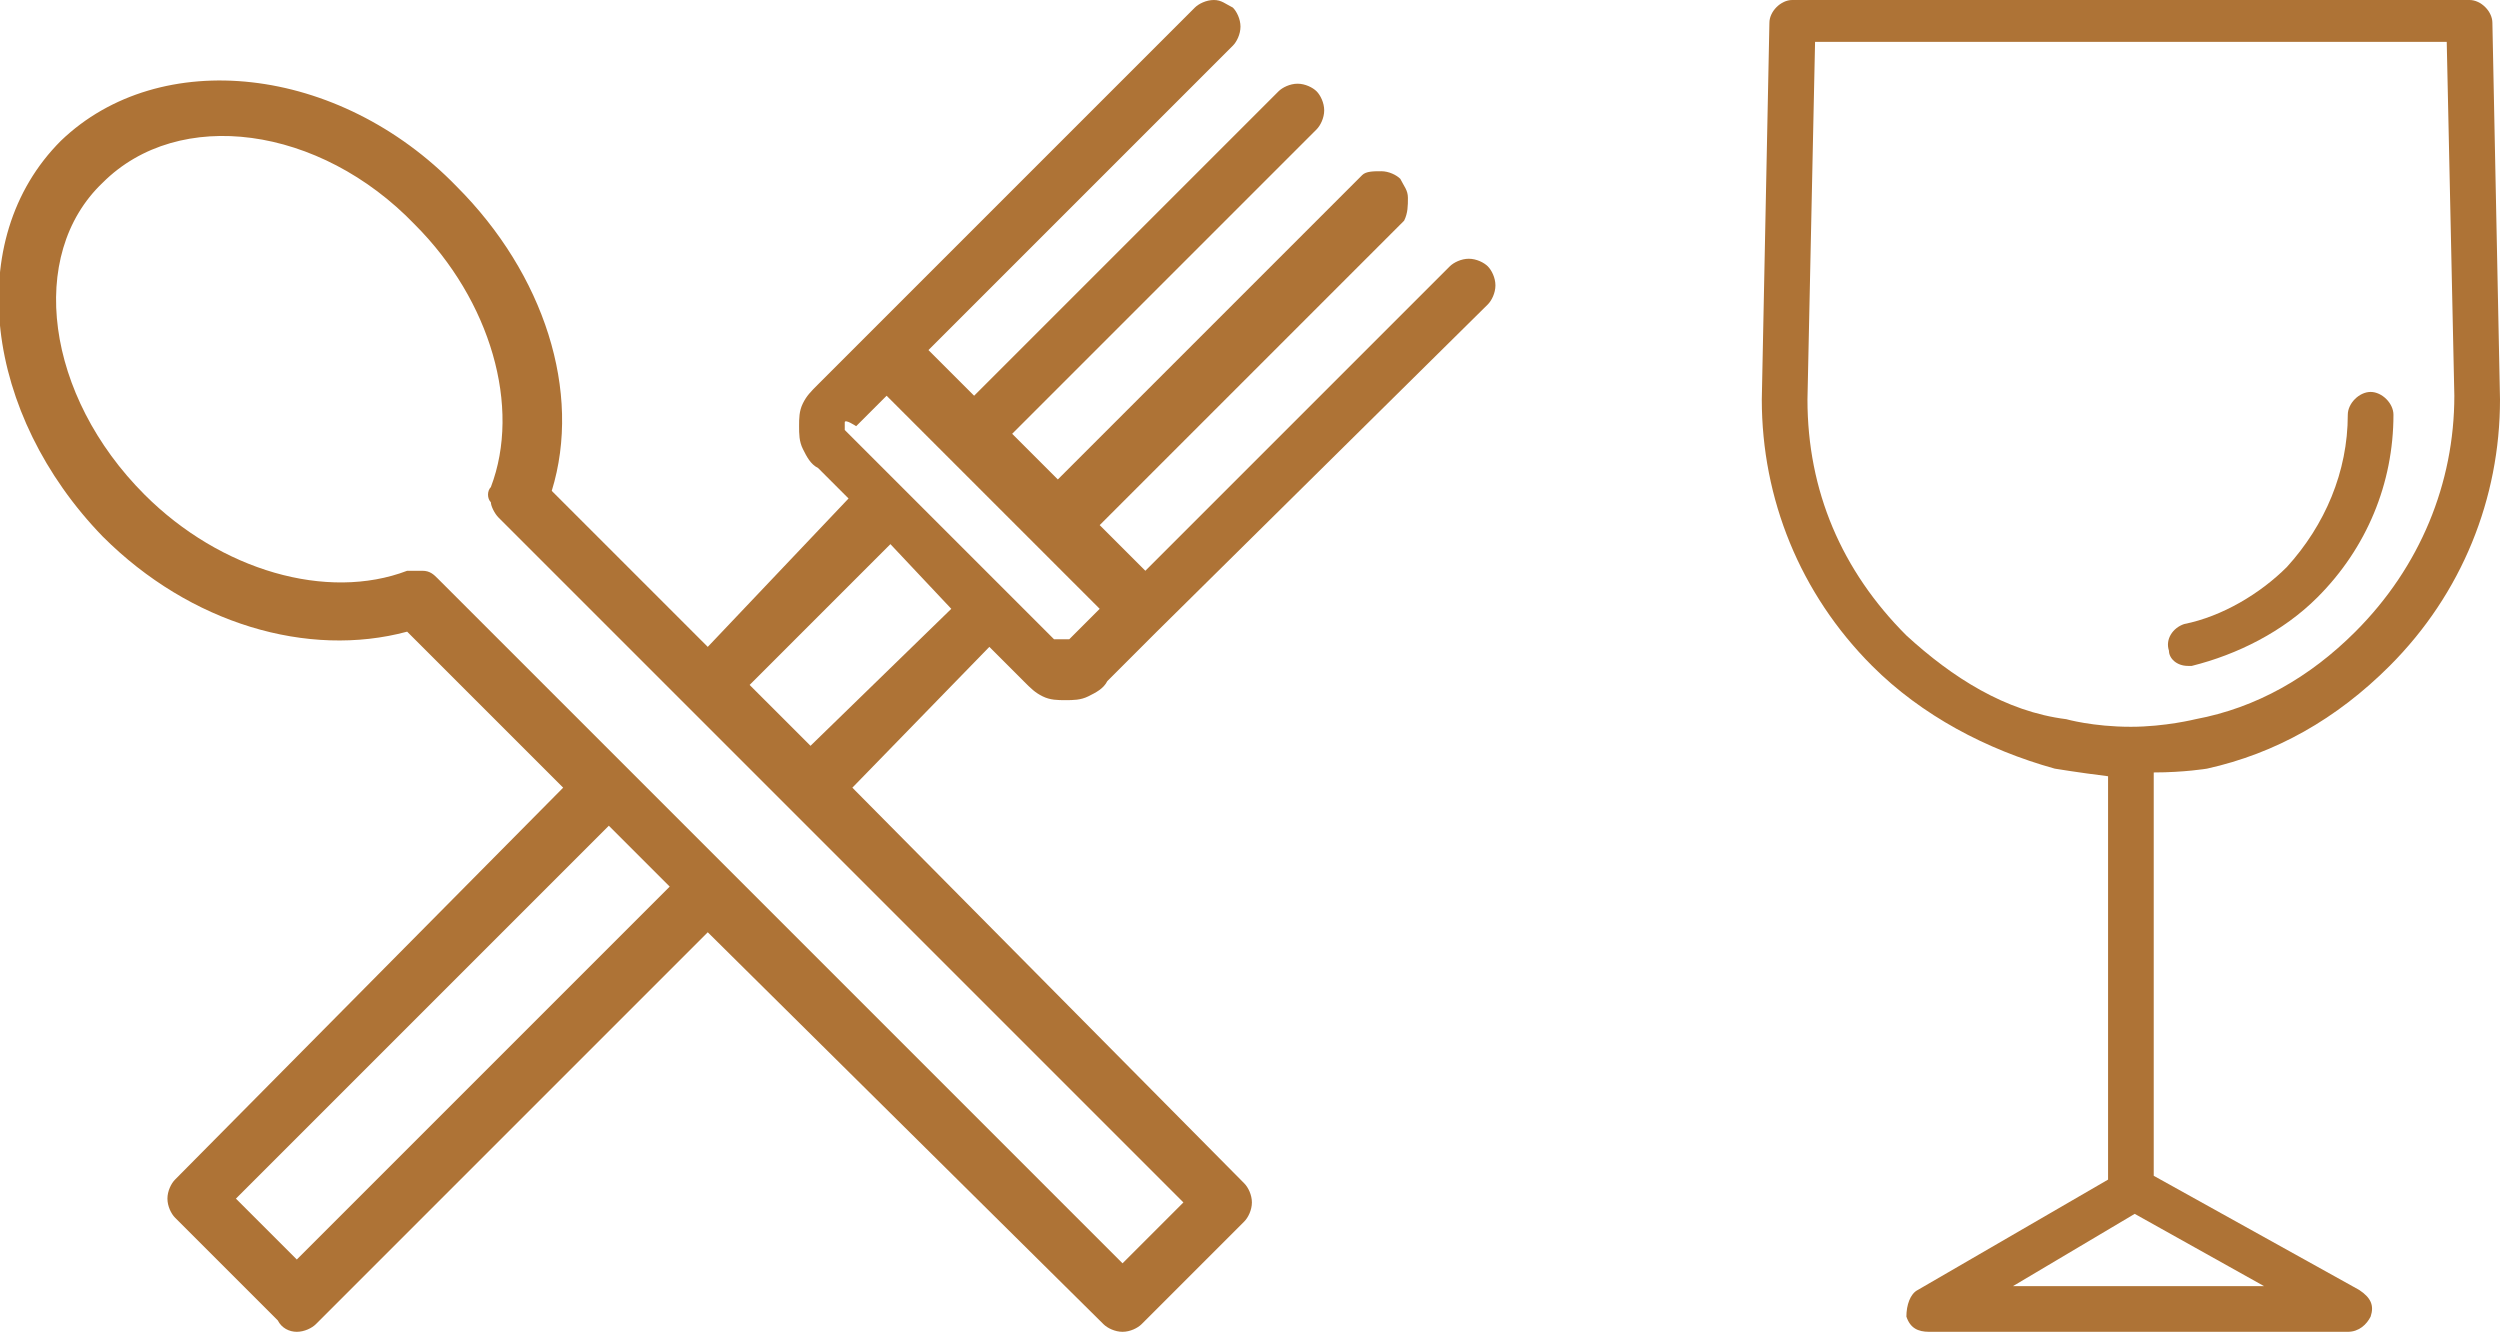
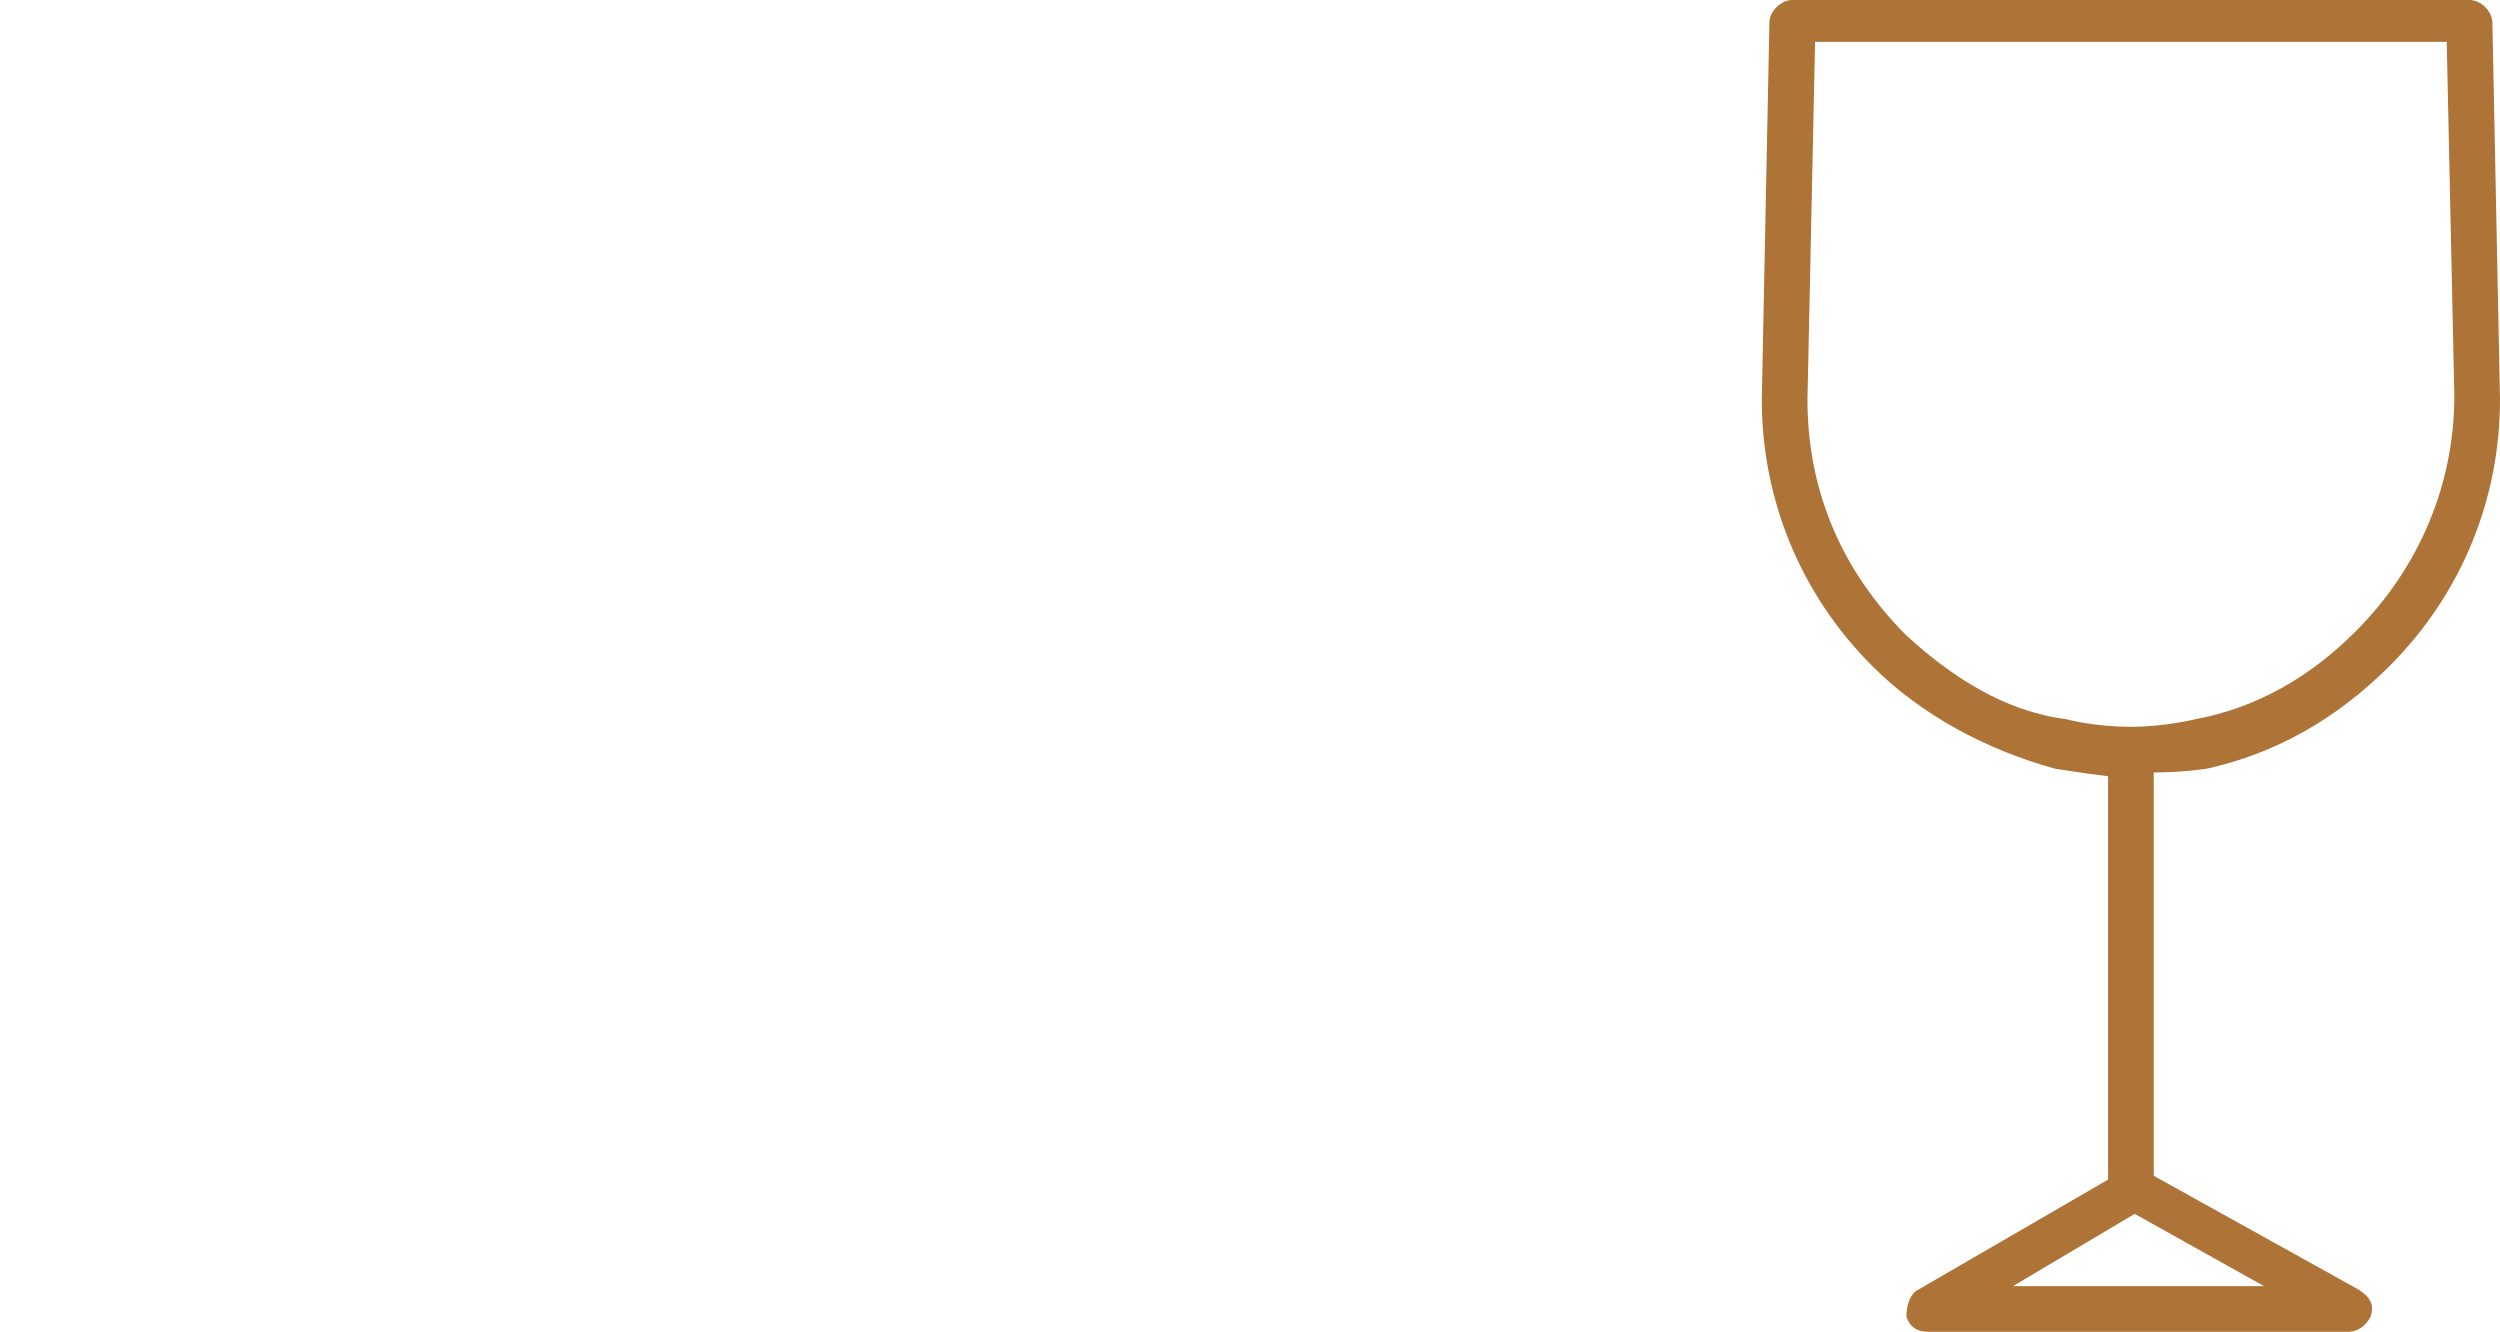
<svg xmlns="http://www.w3.org/2000/svg" version="1.1" id="Layer_1" x="0px" y="0px" viewBox="0 0 65.7 35" style="enable-background:new 0 0 65.7 35;" xml:space="preserve">
  <style type="text/css">
	.st0{fill:#AE7336;}
</style>
-   <path class="st0" d="M26.9,17.9c0.2,0.2,0.3,0.3,0.5,0.4c0.2,0.1,0.4,0.1,0.6,0.1s0.4,0,0.6-0.1c0.2-0.1,0.4-0.2,0.5-0.4l1.3-1.3  L39.1,8c0.1-0.1,0.2-0.3,0.2-0.5c0-0.2-0.1-0.4-0.2-0.5c-0.1-0.1-0.3-0.2-0.5-0.2c-0.2,0-0.4,0.1-0.5,0.2l-8,8l-1.2-1.2l8-8  C37,5.6,37,5.4,37,5.2c0-0.2-0.1-0.3-0.2-0.5c-0.1-0.1-0.3-0.2-0.5-0.2s-0.4,0-0.5,0.1l-8,8l-1.2-1.2l8-8c0.1-0.1,0.2-0.3,0.2-0.5  c0-0.2-0.1-0.4-0.2-0.5c-0.1-0.1-0.3-0.2-0.5-0.2c-0.2,0-0.4,0.1-0.5,0.2l-8,8l-1.2-1.2l8-8c0.1-0.1,0.2-0.3,0.2-0.5  c0-0.2-0.1-0.4-0.2-0.5C32.2,0.1,32.1,0,31.9,0c-0.2,0-0.4,0.1-0.5,0.2l-8.6,8.6l-1.3,1.3c-0.2,0.2-0.3,0.3-0.4,0.5  c-0.1,0.2-0.1,0.4-0.1,0.6s0,0.4,0.1,0.6c0.1,0.2,0.2,0.4,0.4,0.5l0.8,0.8L18.6,17l-4.1-4.1c0.8-2.6-0.2-5.7-2.5-8  C8.9,1.7,4.2,1.2,1.6,3.7c-2.6,2.6-2,7.2,1.1,10.4c2.3,2.3,5.4,3.2,8,2.5l4.1,4.1L4.6,31c-0.1,0.1-0.2,0.3-0.2,0.5  c0,0.2,0.1,0.4,0.2,0.5l2.7,2.7C7.4,34.9,7.6,35,7.8,35c0.2,0,0.4-0.1,0.5-0.2l10.3-10.3L29,34.8c0.1,0.1,0.3,0.2,0.5,0.2  s0.4-0.1,0.5-0.2l2.7-2.7c0.1-0.1,0.2-0.3,0.2-0.5c0-0.2-0.1-0.4-0.2-0.5L22.4,20.7L26,17L26.9,17.9z M7.8,33.1l-1.6-1.6l9.8-9.8  l1.6,1.6L7.8,33.1z M22.5,11.2l0.8-0.8l1.7,1.7l2.2,2.2l1.7,1.7l-0.8,0.8c0,0,0,0-0.1,0c0,0,0,0-0.1,0c0,0,0,0-0.1,0s0,0-0.1,0  l-1.4-1.4l-2.7-2.7l-1.4-1.4c0,0,0,0,0-0.1c0,0,0,0,0-0.1S22.5,11.2,22.5,11.2C22.5,11.2,22.5,11.2,22.5,11.2z M29.5,33.2l-18-18  c-0.1-0.1-0.2-0.2-0.4-0.2c-0.1,0-0.3,0-0.4,0c-2.1,0.8-4.9,0-6.9-2c-2.6-2.6-3.1-6.3-1.1-8.2c2-2,5.7-1.5,8.2,1.1  c2,2,2.8,4.8,2,6.9c-0.1,0.1-0.1,0.3,0,0.4c0,0.1,0.1,0.3,0.2,0.4l5,5l2.7,2.7l10.3,10.3L29.5,33.2z M21.3,19.6L19.7,18l3.7-3.7  L25,16L21.3,19.6z" />
  <path class="st0" d="M58,20.2c1.8-0.4,3.4-1.3,4.8-2.7c1.9-1.9,2.9-4.4,2.9-7l-0.2-9.9c0-0.3-0.3-0.6-0.6-0.6H47.1  c-0.3,0-0.6,0.3-0.6,0.6l-0.2,9.9c0,2.6,1,5.1,2.9,7c1.3,1.3,3,2.2,4.8,2.7c0,0,0.6,0.1,1.4,0.2V31l-5,2.9c-0.2,0.1-0.3,0.4-0.3,0.7  c0.1,0.3,0.3,0.4,0.6,0.4h11c0.3,0,0.5-0.2,0.6-0.4c0.1-0.3,0-0.5-0.3-0.7l-5.4-3V20.3C57.4,20.3,58,20.2,58,20.2z M50.1,16.7  c-1.7-1.7-2.6-3.8-2.6-6.2l0.2-9.4h16.6l0.2,9.3c0,2.3-0.9,4.5-2.6,6.2c-1.2,1.2-2.6,2-4.2,2.3c0,0-0.8,0.2-1.7,0.2  c-1,0-1.7-0.2-1.7-0.2C52.7,18.7,51.3,17.8,50.1,16.7z M52.9,33.8l3.2-1.9l3.4,1.9H52.9z" />
-   <path class="st0" d="M57.5,17.5c0,0,0.1,0,0.1,0c1.2-0.3,2.4-0.9,3.3-1.8c1.3-1.3,2-3,2-4.8c0-0.3-0.3-0.6-0.6-0.6  c-0.3,0-0.6,0.3-0.6,0.6c0,1.5-0.6,2.9-1.6,4c-0.7,0.7-1.7,1.3-2.7,1.5c-0.3,0.1-0.5,0.4-0.4,0.7C57,17.3,57.2,17.5,57.5,17.5z" />
</svg>